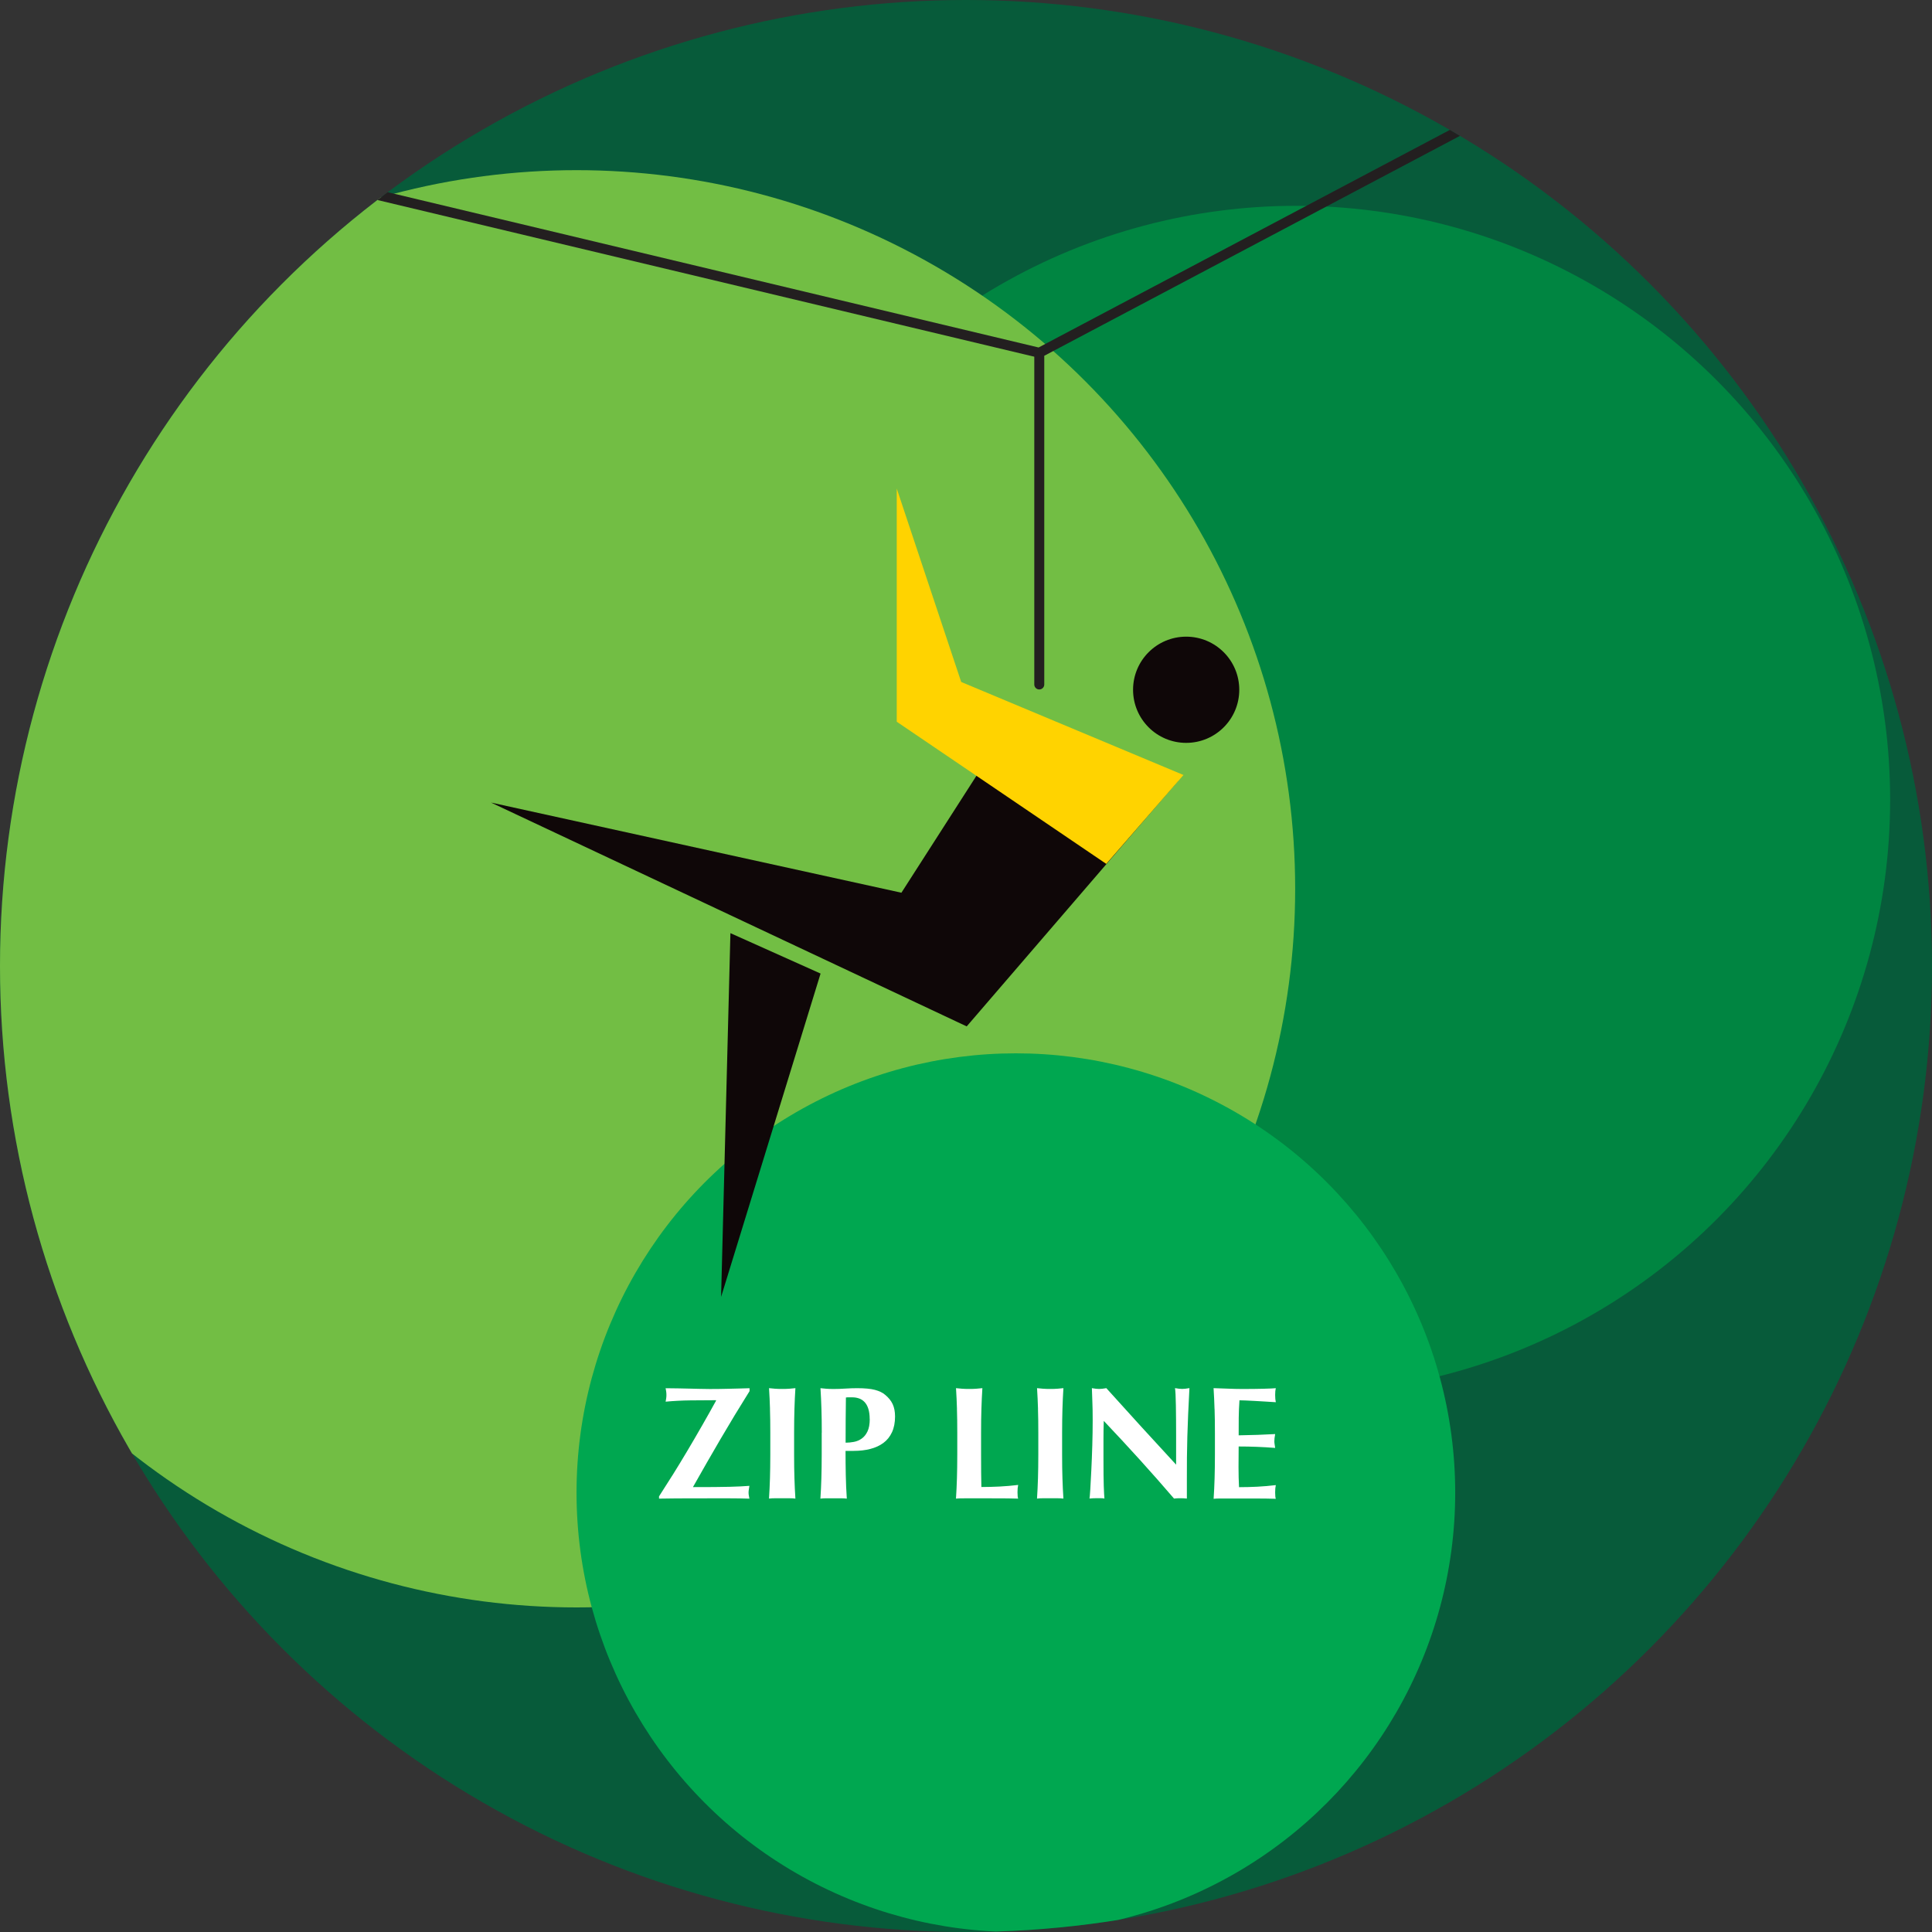
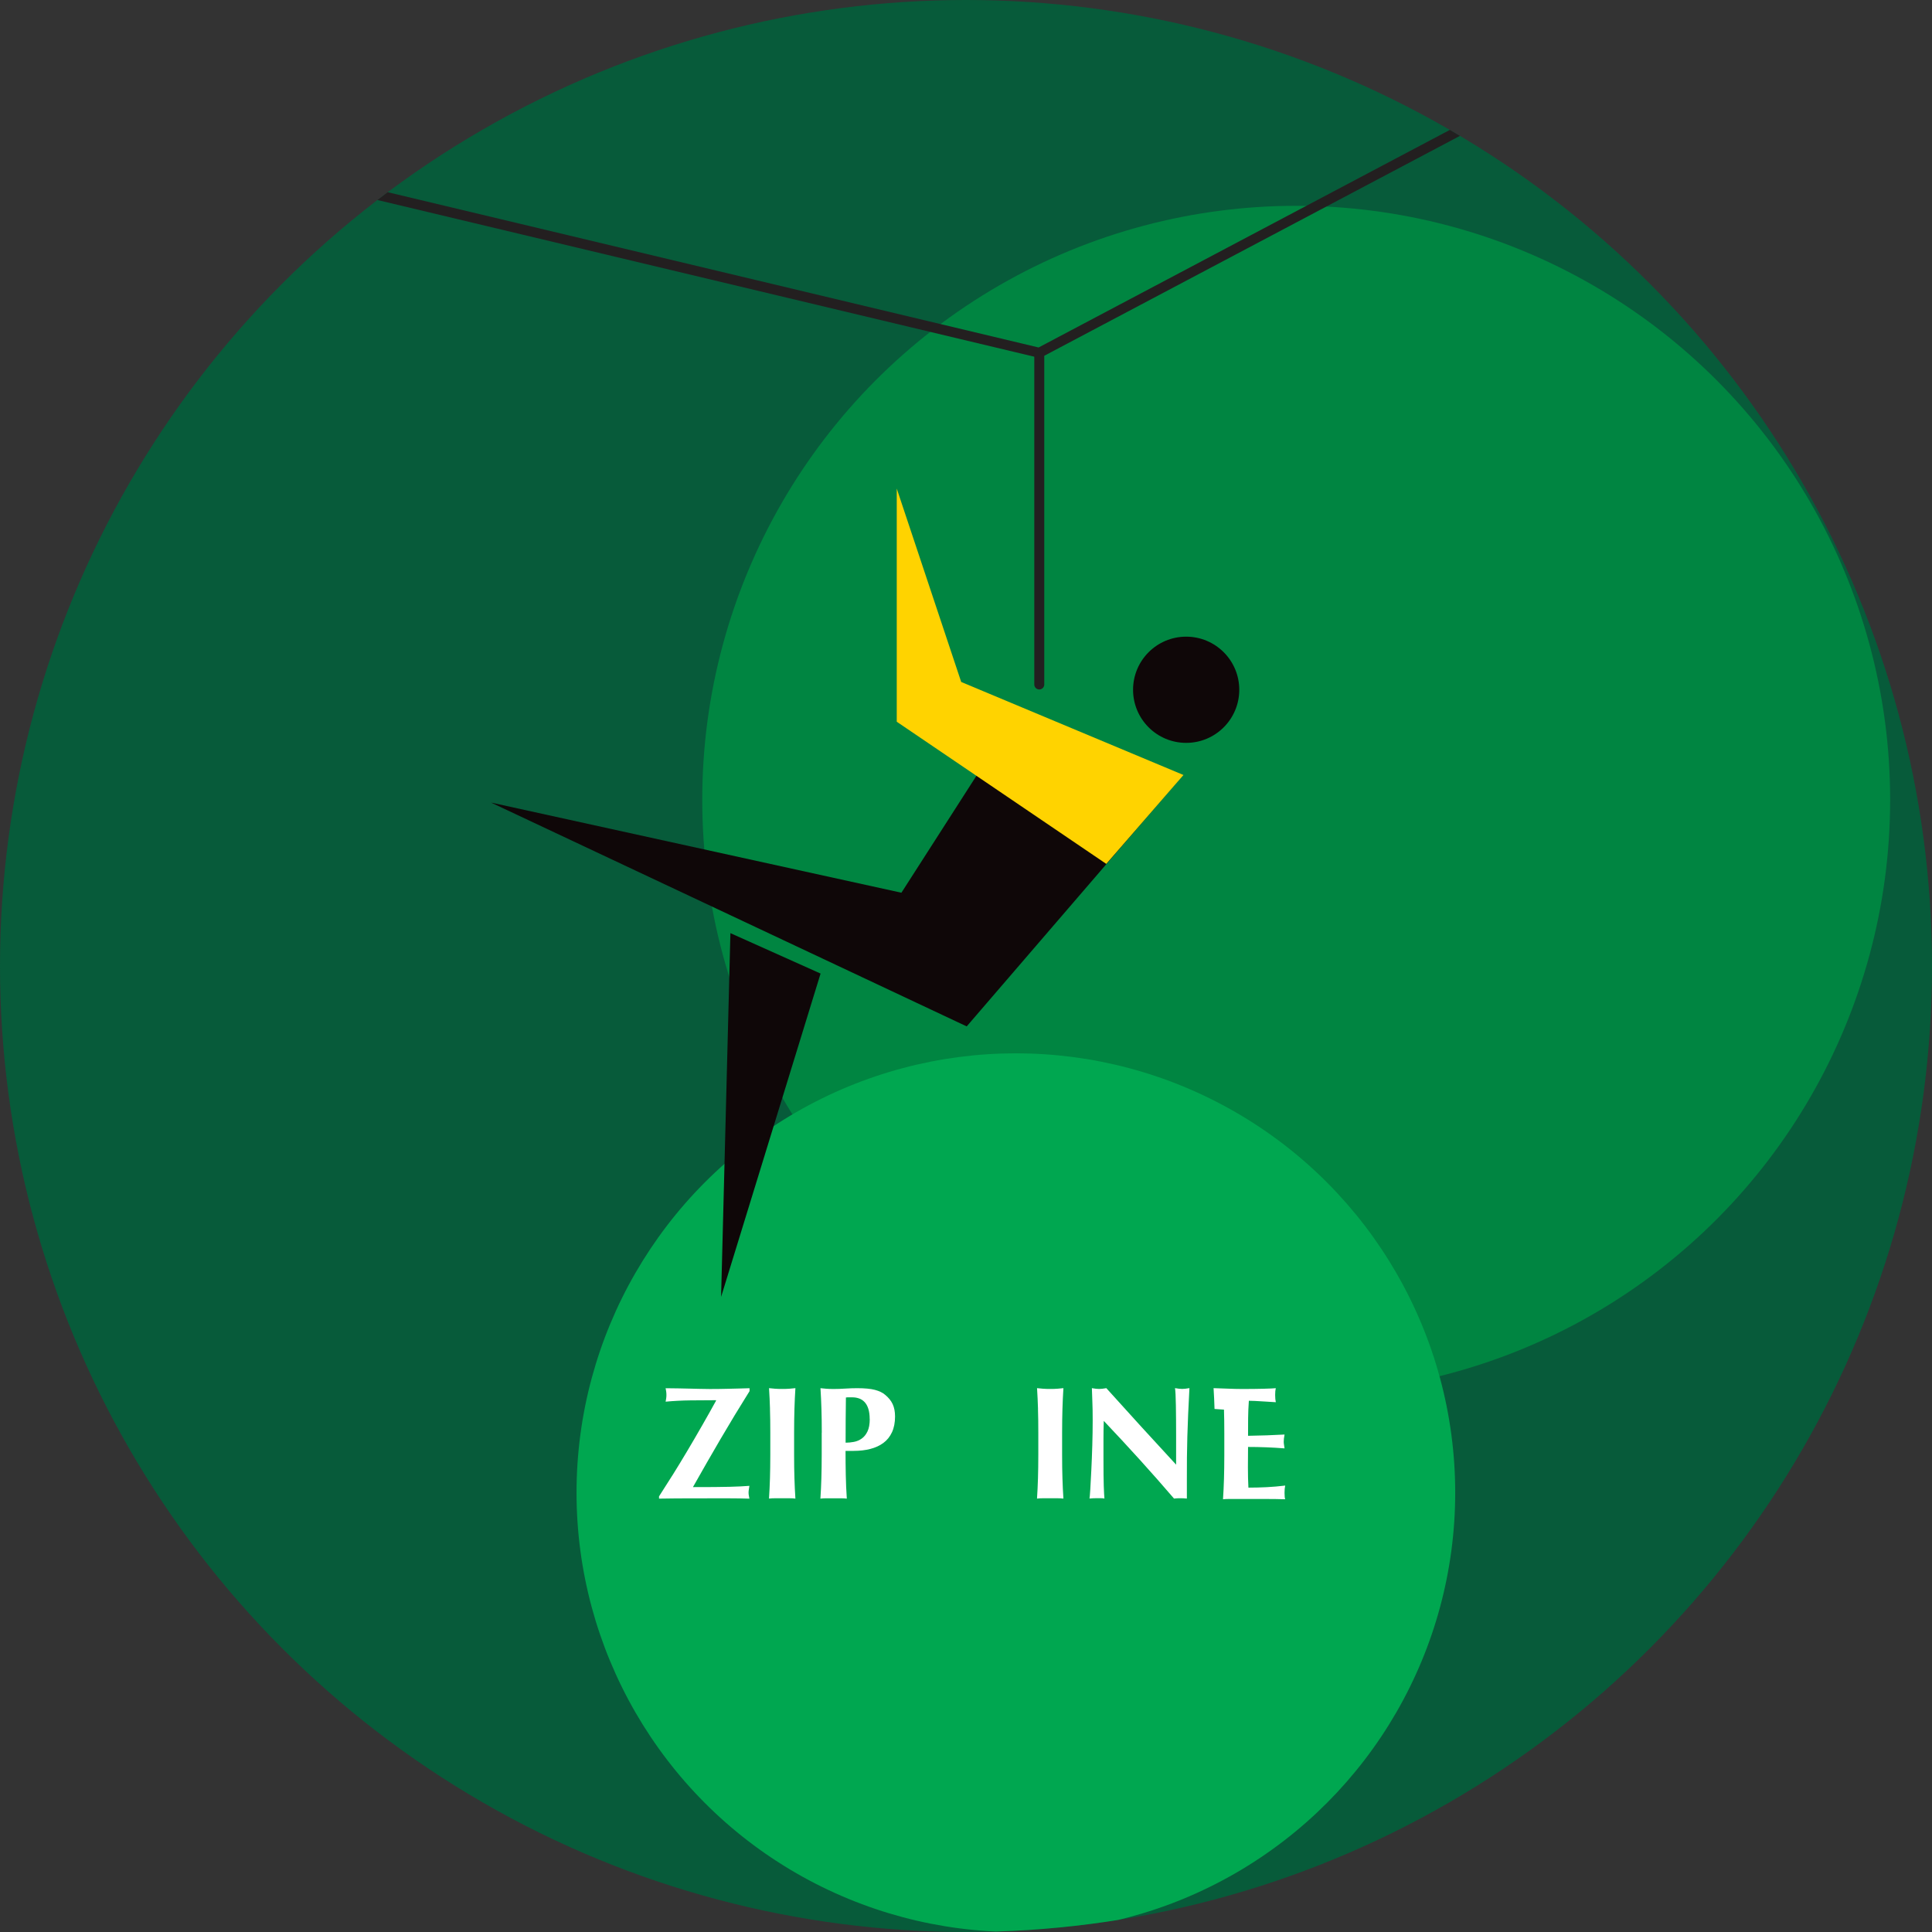
<svg xmlns="http://www.w3.org/2000/svg" id="Layer_2" data-name="Layer 2" viewBox="0 0 580.3 580.3">
  <rect x="0" y="0" width="580.3" height="580.3" fill="#333333" stroke="none" />
  <defs>
    <style>      .cls-1, .cls-2 {        fill: none;      }      .cls-3 {        clip-path: url(#clippath);      }      .cls-4 {        fill: #00a750;      }      .cls-5 {        fill: #008541;      }      .cls-6 {        fill: #fff;      }      .cls-7 {        fill: #ffd300;      }      .cls-8 {        fill: #72be44;      }      .cls-9 {        fill: #0f0708;      }      .cls-10 {        clip-path: url(#clippath-1);      }      .cls-11 {        fill: #075b3a;        stroke: #000;        stroke-miterlimit: 10;      }      .cls-2 {        stroke: #231f20;        stroke-linecap: round;        stroke-linejoin: round;        stroke-width: 3px;      }    </style>
    <clipPath id="clippath">
      <circle class="cls-1" cx="290.15" cy="290.15" r="290.15" />
    </clipPath>
    <clipPath id="clippath-1">
      <rect class="cls-1" x="-363.75" y="-1.7" width="990.78" height="606.64" />
    </clipPath>
  </defs>
  <g id="Layer_1-2" data-name="Layer 1">
    <g class="cls-3">
      <rect class="cls-11" x="-363.75" y="-1.7" width="949.52" height="606.64" />
      <g class="cls-10">
        <g>
          <circle class="cls-5" cx="389.33" cy="240.22" r="178.4" />
-           <circle class="cls-8" cx="173.17" cy="266.96" r="215.85" />
          <circle class="cls-4" cx="305.13" cy="448.34" r="131.96" />
        </g>
        <g>
          <g>
            <polygon class="cls-9" points="302.5 218.65 270.75 268.14 147.48 241.06 290.36 308.29 353.86 234.52 302.5 218.65" />
            <circle class="cls-9" cx="356.28" cy="207.18" r="15.95" />
            <polygon class="cls-7" points="269.35 146.75 288.71 204.84 355.47 232.78 332.28 259.48 269.35 216.78 269.35 146.75" />
            <polygon class="cls-9" points="246.47 292.42 216.59 389.54 219.39 280.28 246.47 292.42" />
          </g>
          <line class="cls-2" x1="312.16" y1="205.59" x2="312.16" y2="107.17" />
          <polyline class="cls-2" points="-494.75 -86.54 312.16 105.96 494.75 9.36" />
        </g>
      </g>
      <g>
        <path class="cls-6" d="m201.92,443.22c1.45-2.32,2.93-4.75,4.44-7.29,1.51-2.54,3.02-5.12,4.51-7.73,1.5-2.61,2.91-5.12,4.23-7.53l-.05-.1c-2.51,0-5.05.02-7.63.05-2.58.03-5.07.16-7.49.39.06-.35.12-.69.17-1.01.05-.32.07-.66.07-1.01s-.02-.69-.07-1.01c-.05-.32-.1-.66-.17-1.01,1.48,0,2.79.02,3.94.05,1.14.03,2.22.06,3.24.07,1.01.02,2.01.04,2.99.07.98.03,2.04.05,3.16.05,1,0,1.92,0,2.78-.02.85-.02,1.73-.03,2.63-.05.9-.02,1.87-.04,2.9-.07,1.03-.03,2.22-.06,3.57-.1v.87c-3.03,4.83-5.92,9.61-8.69,14.34-2.77,4.73-5.52,9.53-8.26,14.39v.1c2.51,0,4.64,0,6.37-.02,1.74-.02,3.25-.04,4.54-.07,1.29-.03,2.39-.07,3.31-.12.92-.05,1.81-.1,2.68-.17-.03.35-.08.69-.15,1.01-.06.32-.1.66-.1,1.01s.03.68.1.99.11.59.15.84c-2.03-.07-3.98-.1-5.87-.1h-6.21c-3.9,0-7.15,0-9.75.02-2.61.02-4.38.04-5.31.07v-.68c1.19-1.84,2.51-3.91,3.96-6.23Z" />
        <path class="cls-6" d="m231.28,423.2c-.06-2.08-.16-4.16-.29-6.25.55.07,1.14.12,1.79.17.64.05,1.37.07,2.17.07s1.53-.02,2.17-.07c.64-.05,1.24-.1,1.79-.17-.13,2.09-.23,4.18-.29,6.25-.06,2.08-.1,4.45-.1,7.12v6.57c0,2.67.03,5.05.1,7.12.06,2.08.16,4.11.29,6.11-.55-.07-1.14-.1-1.79-.1h-4.35c-.64,0-1.24.03-1.79.1.13-2,.23-4.03.29-6.11.06-2.08.1-4.45.1-7.12v-6.57c0-2.67-.03-5.05-.1-7.12Z" />
        <path class="cls-6" d="m246.83,430.33c0-2.67-.03-5.05-.1-7.12-.06-2.08-.16-4.16-.29-6.25.55.07,1.14.12,1.79.17.64.05,1.37.07,2.17.07,1.13,0,2.29-.04,3.5-.12,1.21-.08,2.39-.12,3.55-.12,2.29,0,4.07.17,5.36.51,1.29.34,2.3.83,3.04,1.47,1.03.84,1.79,1.77,2.27,2.8.48,1.03.72,2.27.72,3.72,0,1.83-.31,3.41-.92,4.73-.61,1.32-1.47,2.39-2.58,3.21-1.11.82-2.42,1.42-3.94,1.81-1.51.39-3.17.58-4.97.58h-2.46c0,2.42.02,4.82.07,7.22.05,2.4.15,4.77.31,7.12-.55-.07-1.14-.1-1.79-.1h-4.35c-.64,0-1.24.03-1.79.1.13-2,.23-4.03.29-6.11.06-2.08.1-4.45.1-7.12v-6.57Zm14.39-4.1c0-1.22-.14-2.25-.41-3.09-.27-.84-.64-1.5-1.11-2-.47-.5-1.01-.86-1.64-1.09-.63-.22-1.28-.34-1.96-.34h-1.59c-.16,0-.31.02-.43.05-.03,2.32-.06,4.6-.07,6.83-.02,2.24-.02,4.48-.02,6.74.8,0,1.63-.08,2.49-.24.85-.16,1.63-.49,2.34-.99.71-.5,1.29-1.21,1.74-2.15.45-.93.68-2.17.68-3.72Z" />
-         <path class="cls-6" d="m287.44,423.2c-.06-2.08-.16-4.16-.29-6.25.55.07,1.14.12,1.79.17.64.05,1.37.07,2.17.07s1.53-.02,2.17-.07c.64-.05,1.24-.1,1.79-.17-.13,2.09-.23,4.18-.29,6.25-.07,2.08-.1,4.45-.1,7.12v6.57c0,1.84,0,3.61.02,5.31.02,1.71.04,3.19.07,4.44,1.83,0,3.67-.05,5.5-.14s3.69-.26,5.55-.48c-.07.35-.11.68-.15.97-.03.29-.05.69-.05,1.21s.02.92.05,1.21.08.53.15.72c-.87-.03-1.94-.06-3.21-.07-1.27-.02-3.02-.02-5.24-.02h-7.65c-.72,0-1.27,0-1.64.02-.37.02-.68.04-.94.07.13-2,.23-4.03.29-6.11.06-2.08.1-4.45.1-7.12v-6.57c0-2.67-.03-5.05-.1-7.12Z" />
        <path class="cls-6" d="m311.78,423.2c-.06-2.08-.16-4.16-.29-6.25.55.07,1.14.12,1.79.17.64.05,1.37.07,2.17.07s1.53-.02,2.17-.07c.64-.05,1.24-.1,1.79-.17-.13,2.09-.23,4.18-.29,6.25-.06,2.08-.1,4.45-.1,7.12v6.57c0,2.67.03,5.05.1,7.12.06,2.08.16,4.11.29,6.11-.55-.07-1.14-.1-1.79-.1h-4.35c-.64,0-1.24.03-1.79.1.13-2,.23-4.03.29-6.11.06-2.08.1-4.45.1-7.12v-6.57c0-2.67-.03-5.05-.1-7.12Z" />
        <path class="cls-6" d="m328.2,426.56c0-2.22-.03-4.09-.1-5.6-.06-1.51-.11-2.85-.14-4.01.9.16,1.62.24,2.17.24s1.27-.08,2.17-.24c3.51,3.9,6.98,7.73,10.41,11.49s6.95,7.6,10.55,11.49v-8.89c0-1.58,0-3.13-.02-4.66-.02-1.53-.03-2.94-.05-4.23-.02-1.29-.05-2.4-.1-3.33-.05-.93-.11-1.56-.17-1.88.9.16,1.62.24,2.17.24s1.27-.08,2.17-.24c-.16,2.93-.29,5.58-.39,7.94s-.18,4.6-.24,6.69-.1,4.16-.12,6.21c-.02,2.04-.02,4.23-.02,6.54v5.79c-.64-.07-1.3-.1-1.98-.1-.71,0-1.34.03-1.88.1-6.63-7.73-13.67-15.5-21.1-23.33-.03.93-.06,1.87-.07,2.8-.02.93-.02,1.88-.02,2.85v5.6c0,1.93,0,3.57.02,4.93.02,1.35.04,2.5.07,3.43.03.93.06,1.7.1,2.29.03.6.06,1.07.1,1.42-.39-.07-.77-.1-1.16-.1h-1.11c-.74,0-1.48.03-2.22.1.06-.26.14-1.17.24-2.75.1-1.58.2-3.5.31-5.77.11-2.27.21-4.73.29-7.39.08-2.66.12-5.21.12-7.65Z" />
-         <path class="cls-6" d="m364.8,423.2c-.06-2.08-.16-4.16-.29-6.25,1.45.03,2.88.08,4.3.15,1.42.06,2.85.1,4.3.1,2.38,0,4.5-.02,6.35-.07,1.85-.05,3.1-.1,3.74-.17-.13.52-.19,1.19-.19,2.03,0,.52.02.92.05,1.21.03.29.08.61.15.97-.93-.06-1.96-.13-3.07-.19-1.11-.06-2.19-.13-3.24-.19s-1.99-.11-2.82-.14c-.84-.03-1.43-.05-1.79-.05-.13,1.77-.2,3.53-.22,5.26-.02,1.74-.02,3.49-.02,5.26,2.09-.03,3.98-.08,5.67-.14,1.69-.06,3.45-.14,5.29-.24-.1.55-.16.97-.19,1.26-.03.29-.05.6-.05.92,0,.26.02.52.07.8.05.27.1.67.17,1.18-3.67-.29-7.32-.43-10.96-.43,0,1.03,0,2.06-.02,3.09-.02,1.03-.02,2.06-.02,3.09,0,2.09.05,4.1.15,6.04,1.83,0,3.67-.05,5.5-.14s3.69-.26,5.55-.48c-.07.35-.11.68-.15.97-.03.29-.05.69-.05,1.21s.02.92.05,1.21.08.53.15.72c-.87-.03-1.94-.06-3.21-.07-1.27-.02-3.02-.02-5.24-.02h-7.65c-.72,0-1.27,0-1.64.02-.37.02-.68.04-.94.07.13-2,.23-4.03.29-6.11.06-2.08.1-4.45.1-7.12v-6.57c0-2.67-.03-5.05-.1-7.12Z" />
+         <path class="cls-6" d="m364.8,423.2c-.06-2.08-.16-4.16-.29-6.25,1.45.03,2.88.08,4.3.15,1.42.06,2.85.1,4.3.1,2.38,0,4.5-.02,6.35-.07,1.85-.05,3.1-.1,3.74-.17-.13.52-.19,1.19-.19,2.03,0,.52.02.92.05,1.21.03.29.08.61.15.97-.93-.06-1.96-.13-3.07-.19-1.11-.06-2.19-.13-3.24-.19c-.84-.03-1.43-.05-1.79-.05-.13,1.77-.2,3.53-.22,5.26-.02,1.74-.02,3.49-.02,5.26,2.09-.03,3.98-.08,5.67-.14,1.69-.06,3.45-.14,5.29-.24-.1.55-.16.97-.19,1.26-.03.29-.05.6-.05.92,0,.26.02.52.07.8.05.27.1.67.17,1.18-3.67-.29-7.32-.43-10.96-.43,0,1.03,0,2.06-.02,3.09-.02,1.03-.02,2.06-.02,3.09,0,2.09.05,4.1.15,6.04,1.83,0,3.67-.05,5.5-.14s3.69-.26,5.55-.48c-.07.35-.11.68-.15.97-.03.29-.05.69-.05,1.21s.02.92.05,1.21.08.53.15.72c-.87-.03-1.94-.06-3.21-.07-1.27-.02-3.02-.02-5.24-.02h-7.65c-.72,0-1.27,0-1.64.02-.37.02-.68.04-.94.07.13-2,.23-4.03.29-6.11.06-2.08.1-4.45.1-7.12v-6.57c0-2.67-.03-5.05-.1-7.12Z" />
      </g>
    </g>
  </g>
</svg>